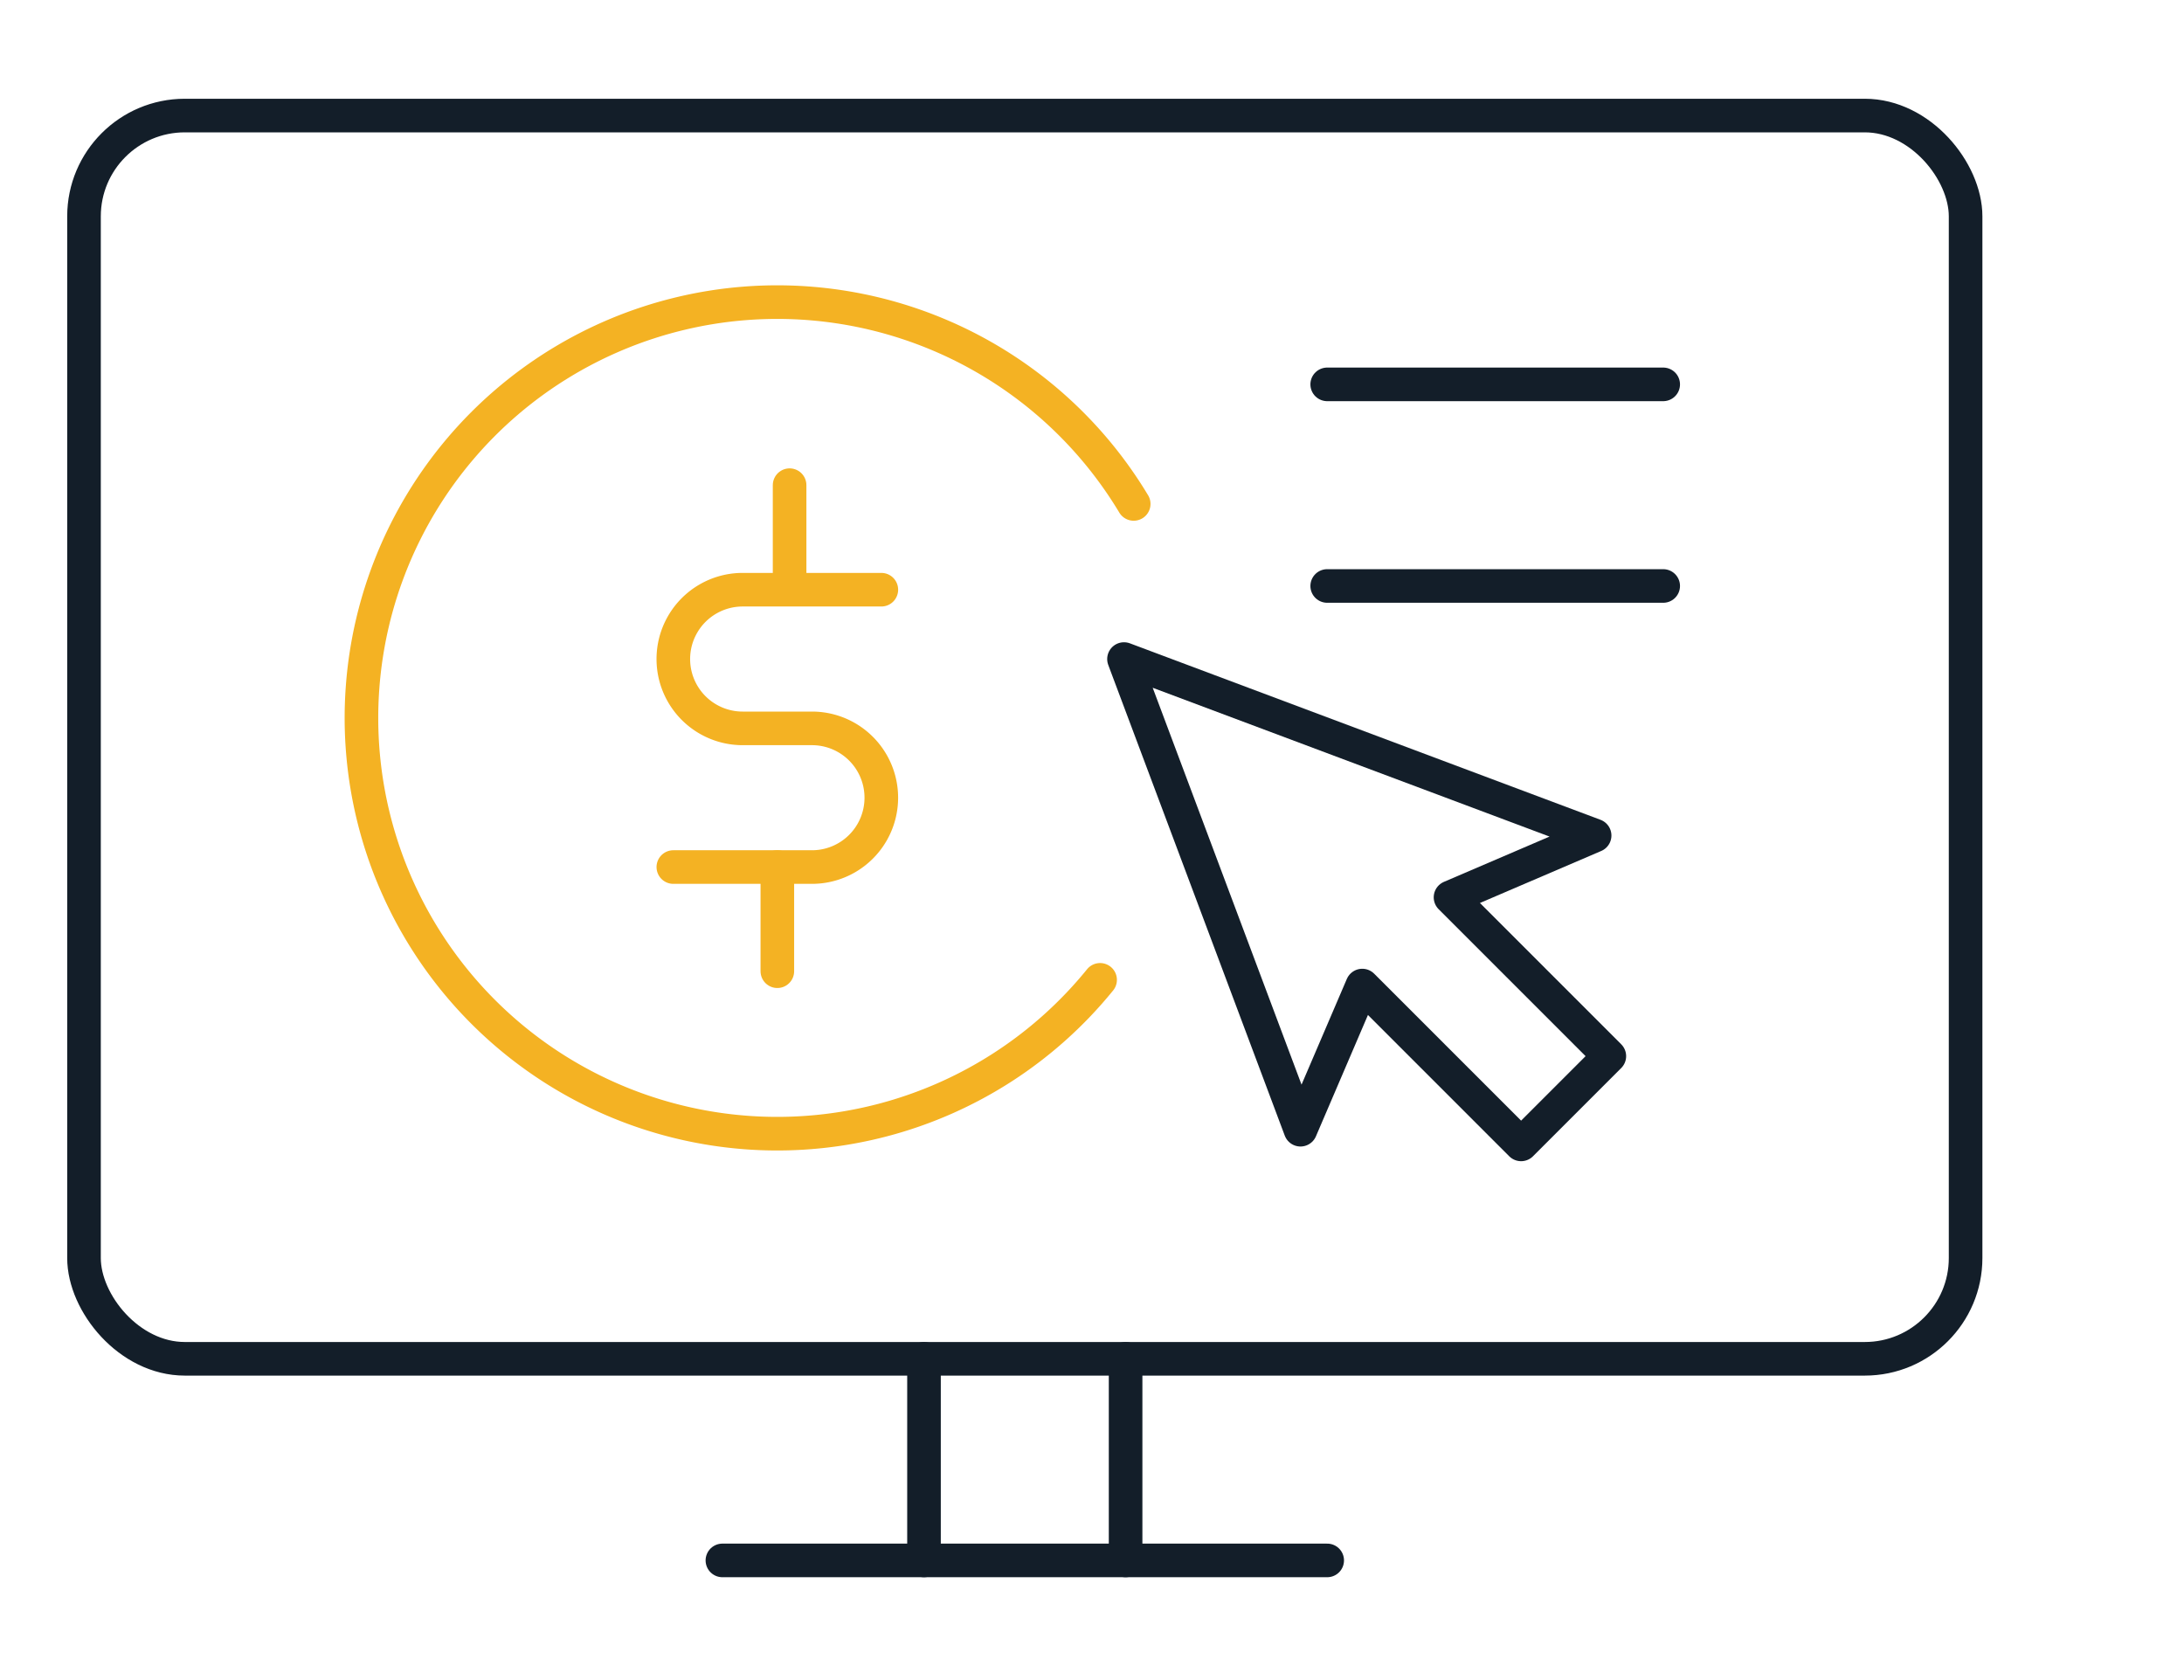
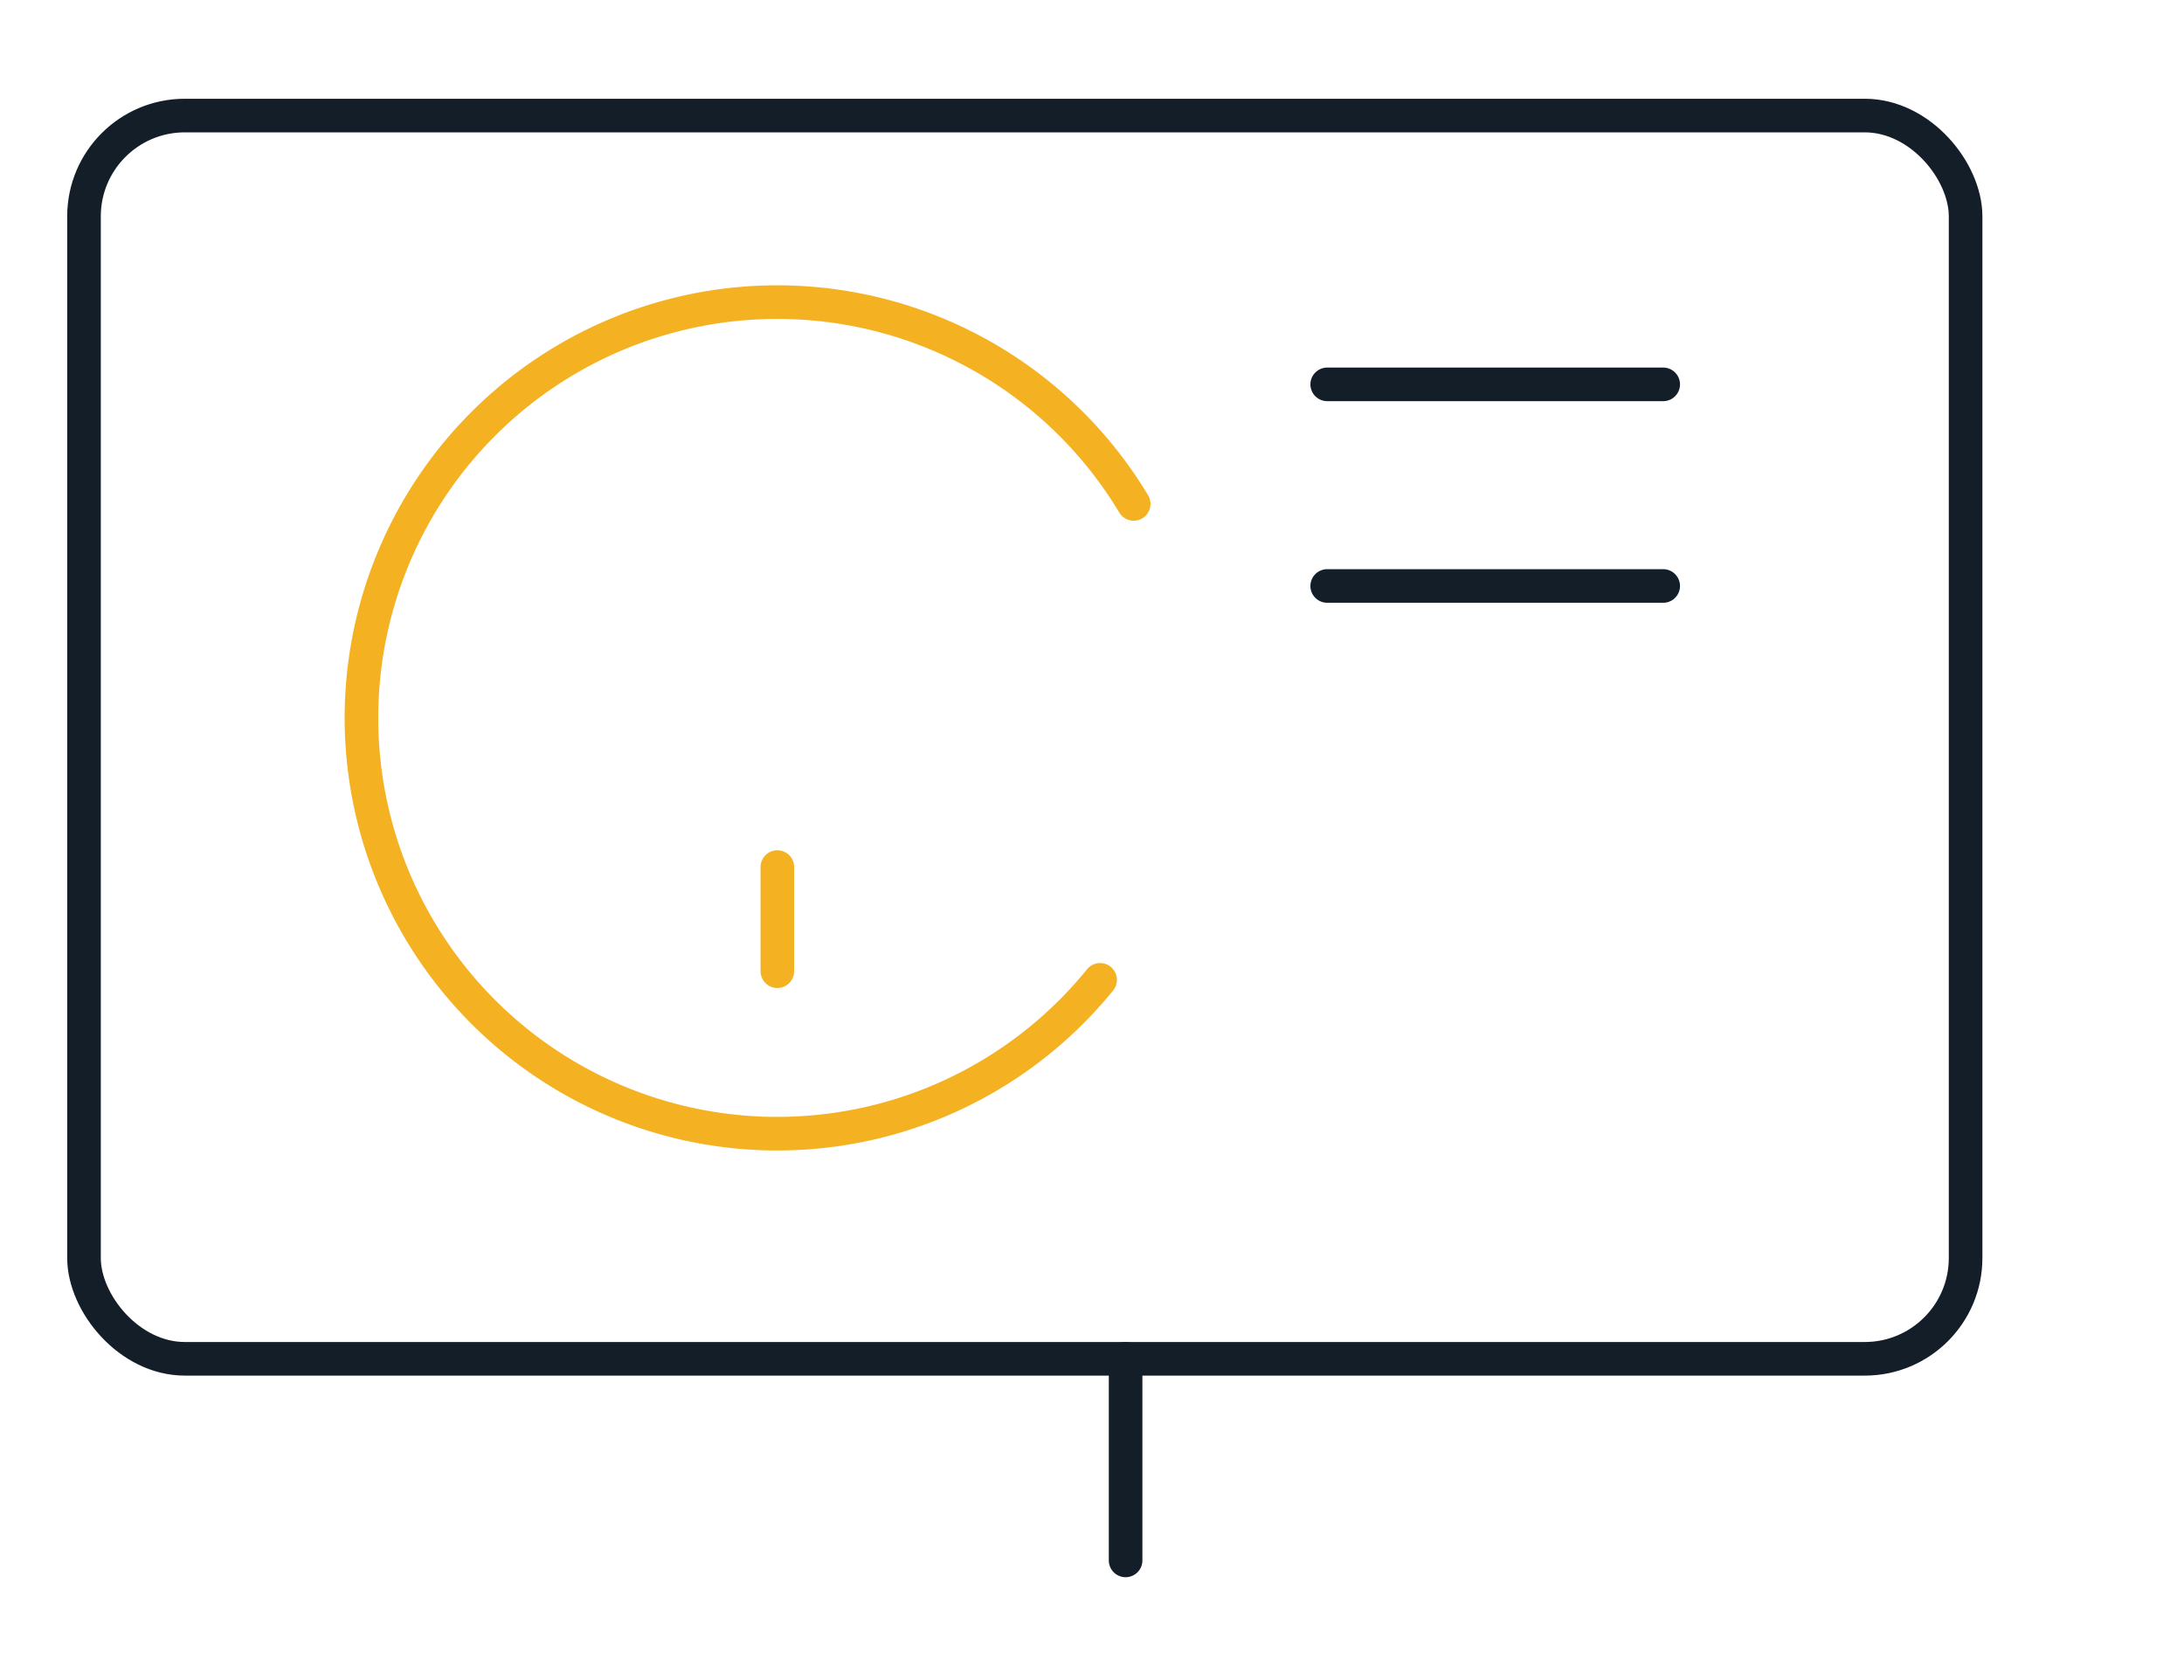
<svg xmlns="http://www.w3.org/2000/svg" width="65" height="50" viewBox="0 0 65 50">
  <g id="Groupe_5720" data-name="Groupe 5720" transform="translate(-416.5 -5470.561)">
    <rect id="Rectangle_3049" data-name="Rectangle 3049" width="65" height="50" transform="translate(416.5 5470.561)" fill="none" />
    <g id="Groupe_5718" data-name="Groupe 5718" transform="translate(418 5472.667)">
      <g id="Groupe_5719" data-name="Groupe 5719" transform="translate(1 1)">
-         <line id="Ligne_286" data-name="Ligne 286" y1="6" transform="translate(25 37.333)" fill="none" stroke="#131e29" stroke-linecap="round" stroke-linejoin="round" stroke-width="1" />
-         <line id="Ligne_287" data-name="Ligne 287" x1="18" transform="translate(19 43.333)" fill="none" stroke="#131e29" stroke-linecap="round" stroke-linejoin="round" stroke-width="1" />
        <line id="Ligne_288" data-name="Ligne 288" y2="6" transform="translate(31 37.333)" fill="none" stroke="#131e29" stroke-linecap="round" stroke-linejoin="round" stroke-width="1" />
        <rect id="Rectangle_3562" data-name="Rectangle 3562" width="56" height="37" rx="3" transform="translate(0 0.333)" fill="none" stroke="#131e29" stroke-linecap="round" stroke-linejoin="round" stroke-width="1" />
-         <path id="Tracé_7307" data-name="Tracé 7307" d="M45.007,22.252,31,17l5.253,14.007,1.839-4.29,4.727,4.727,2.626-2.626-4.727-4.727Z" transform="translate(-0.048 -0.492)" fill="none" stroke="#131e29" stroke-linecap="round" stroke-linejoin="round" stroke-width="1" />
-         <path id="Tracé_7308" data-name="Tracé 7308" d="M24.19,15H20.063a2.063,2.063,0,0,0,0,4.127h2.063a2.063,2.063,0,0,1,0,4.127H18" transform="translate(-0.46 -0.556)" fill="none" stroke="#f4b223" stroke-linecap="round" stroke-linejoin="round" stroke-width="1" />
-         <line id="Ligne_289" data-name="Ligne 289" y2="3" transform="translate(21 11.333)" fill="none" stroke="#f4b223" stroke-linecap="round" stroke-linejoin="round" stroke-width="1" />
        <path id="Tracé_7310" data-name="Tracé 7310" d="M0,0V3.1" transform="translate(20.635 22.698)" fill="none" stroke="#f4b223" stroke-linecap="round" stroke-width="1" />
        <line id="Ligne_291" data-name="Ligne 291" x1="10" transform="translate(37 8.333)" fill="none" stroke="#131e29" stroke-linecap="round" stroke-linejoin="round" stroke-width="1" />
        <line id="Ligne_292" data-name="Ligne 292" x1="10" transform="translate(37 14.333)" fill="none" stroke="#131e29" stroke-linecap="round" stroke-linejoin="round" stroke-width="1" />
        <path id="Tracé_7309" data-name="Tracé 7309" d="M31.987,12.71a12.374,12.374,0,1,0-1,14.164" transform="translate(-0.746 -0.819)" fill="none" stroke="#f4b223" stroke-linecap="round" stroke-linejoin="round" stroke-width="1" />
      </g>
    </g>
  </g>
</svg>